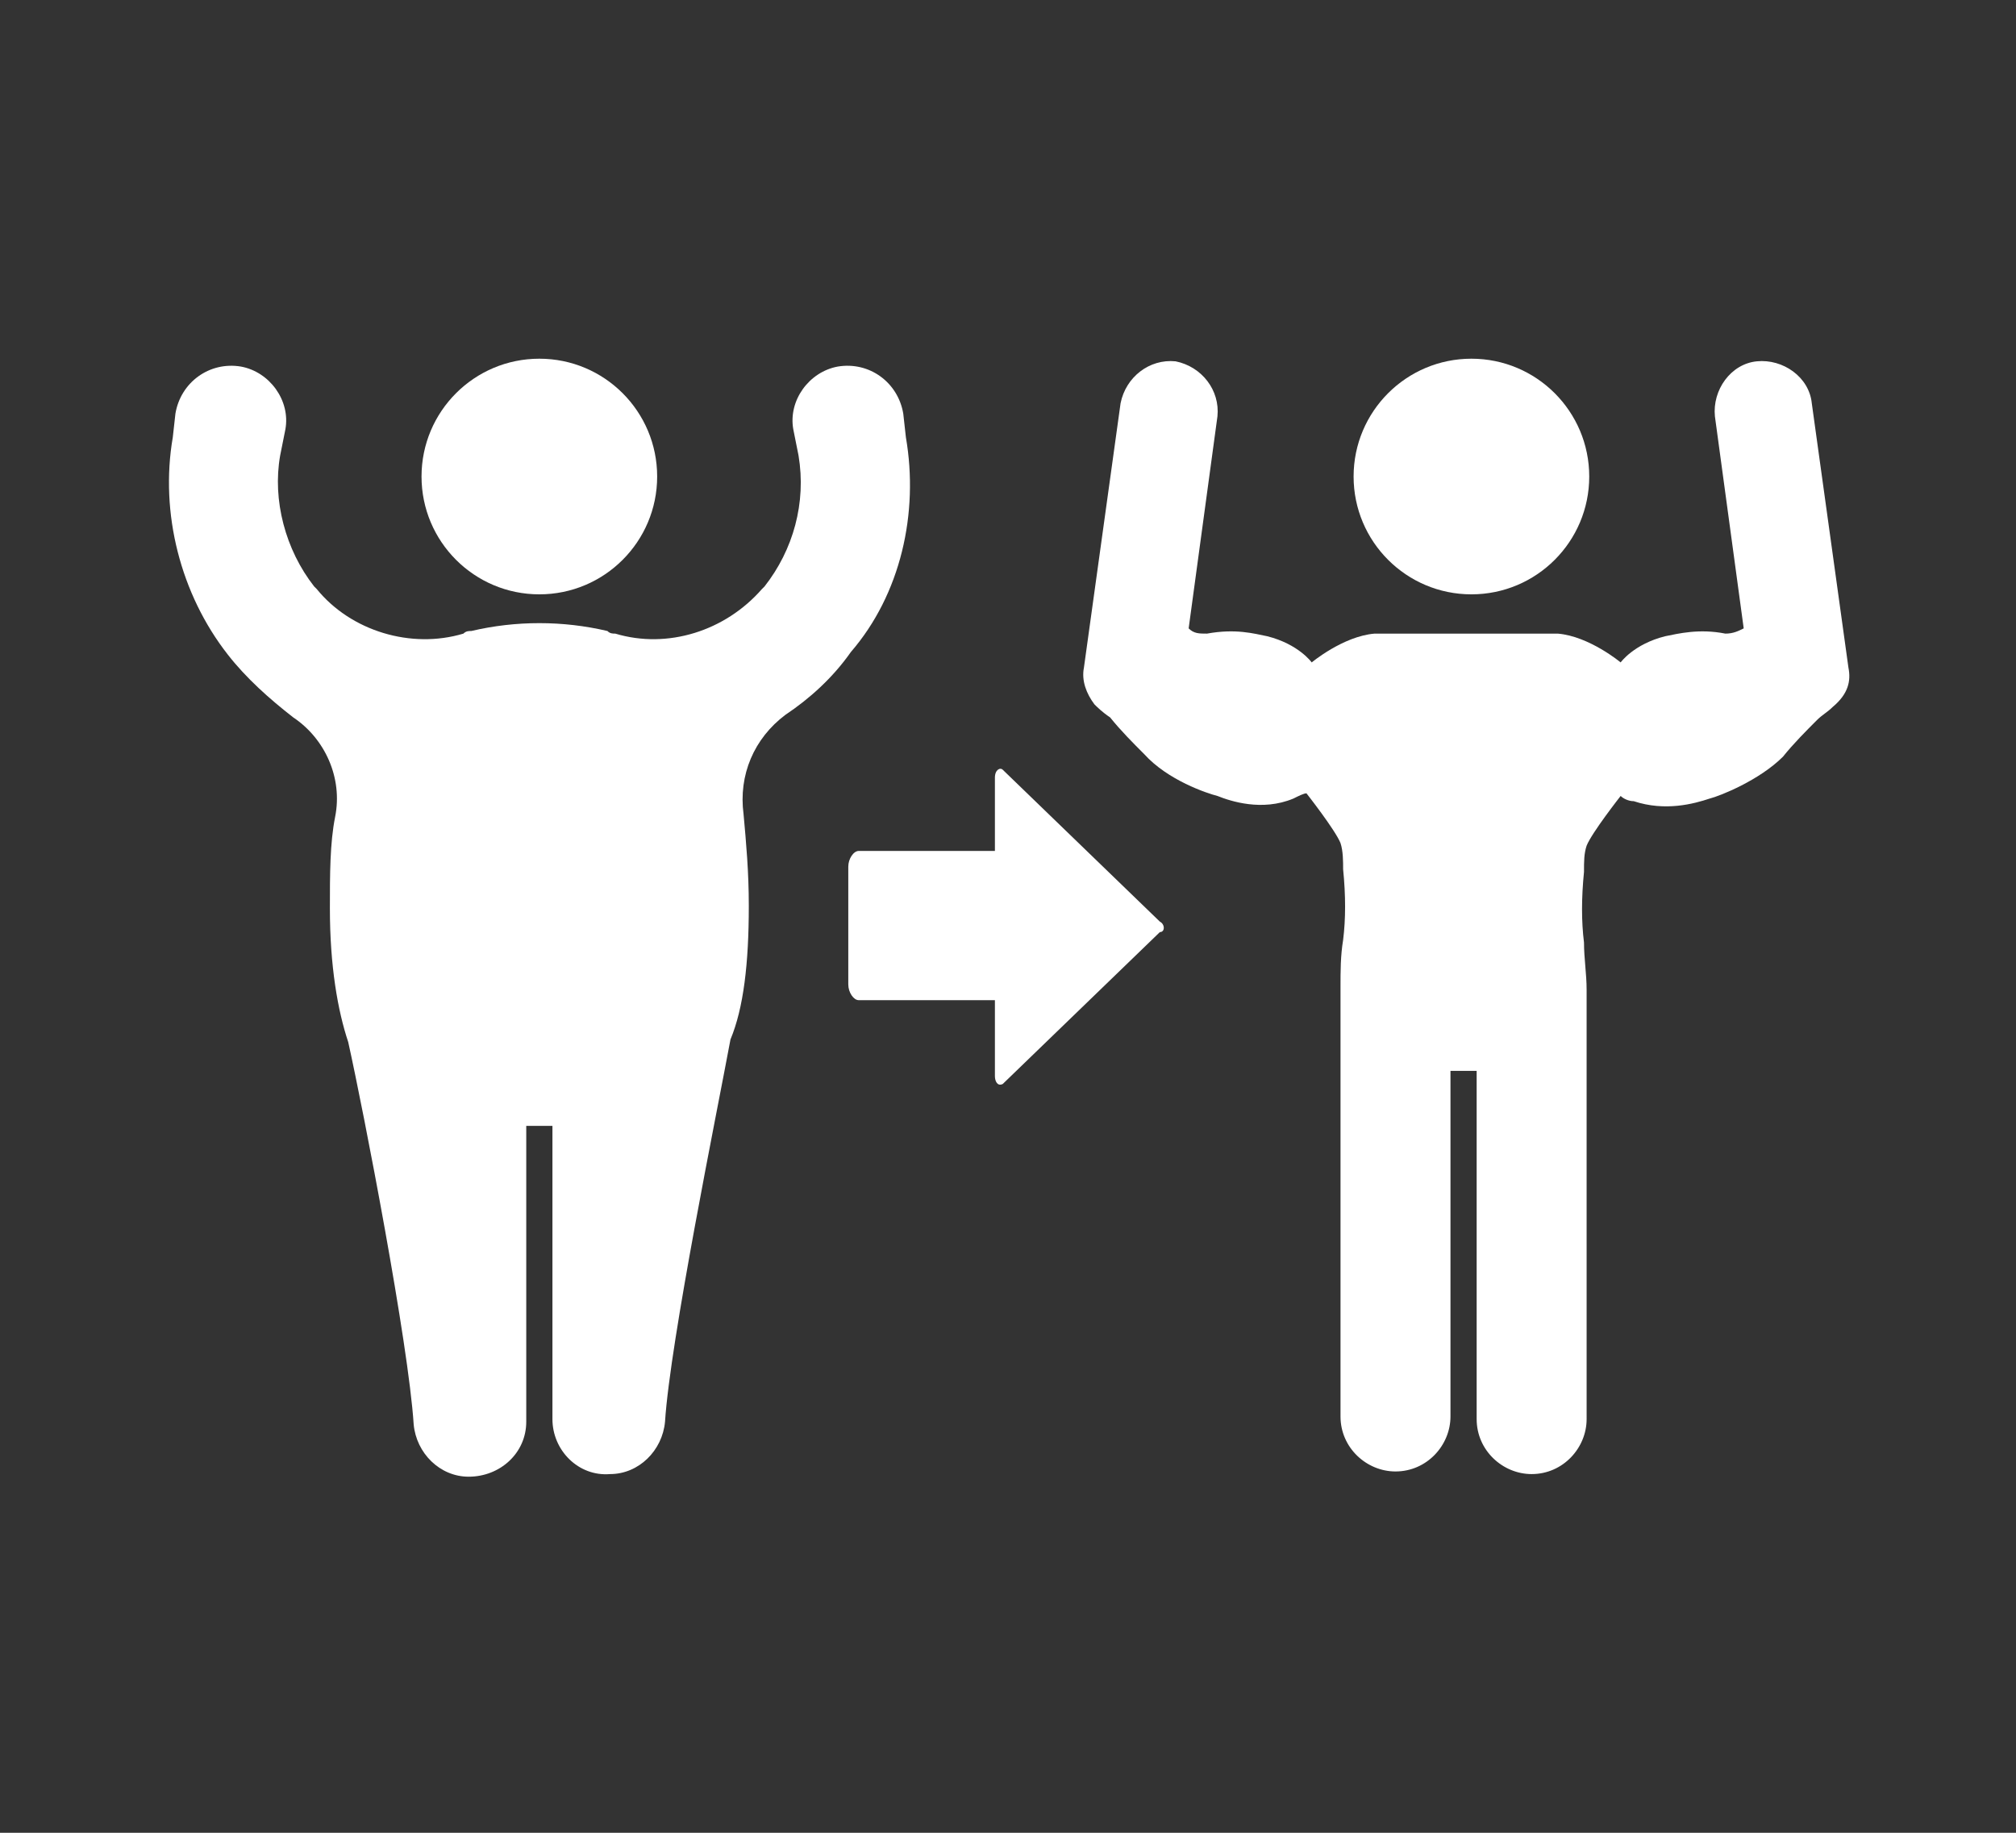
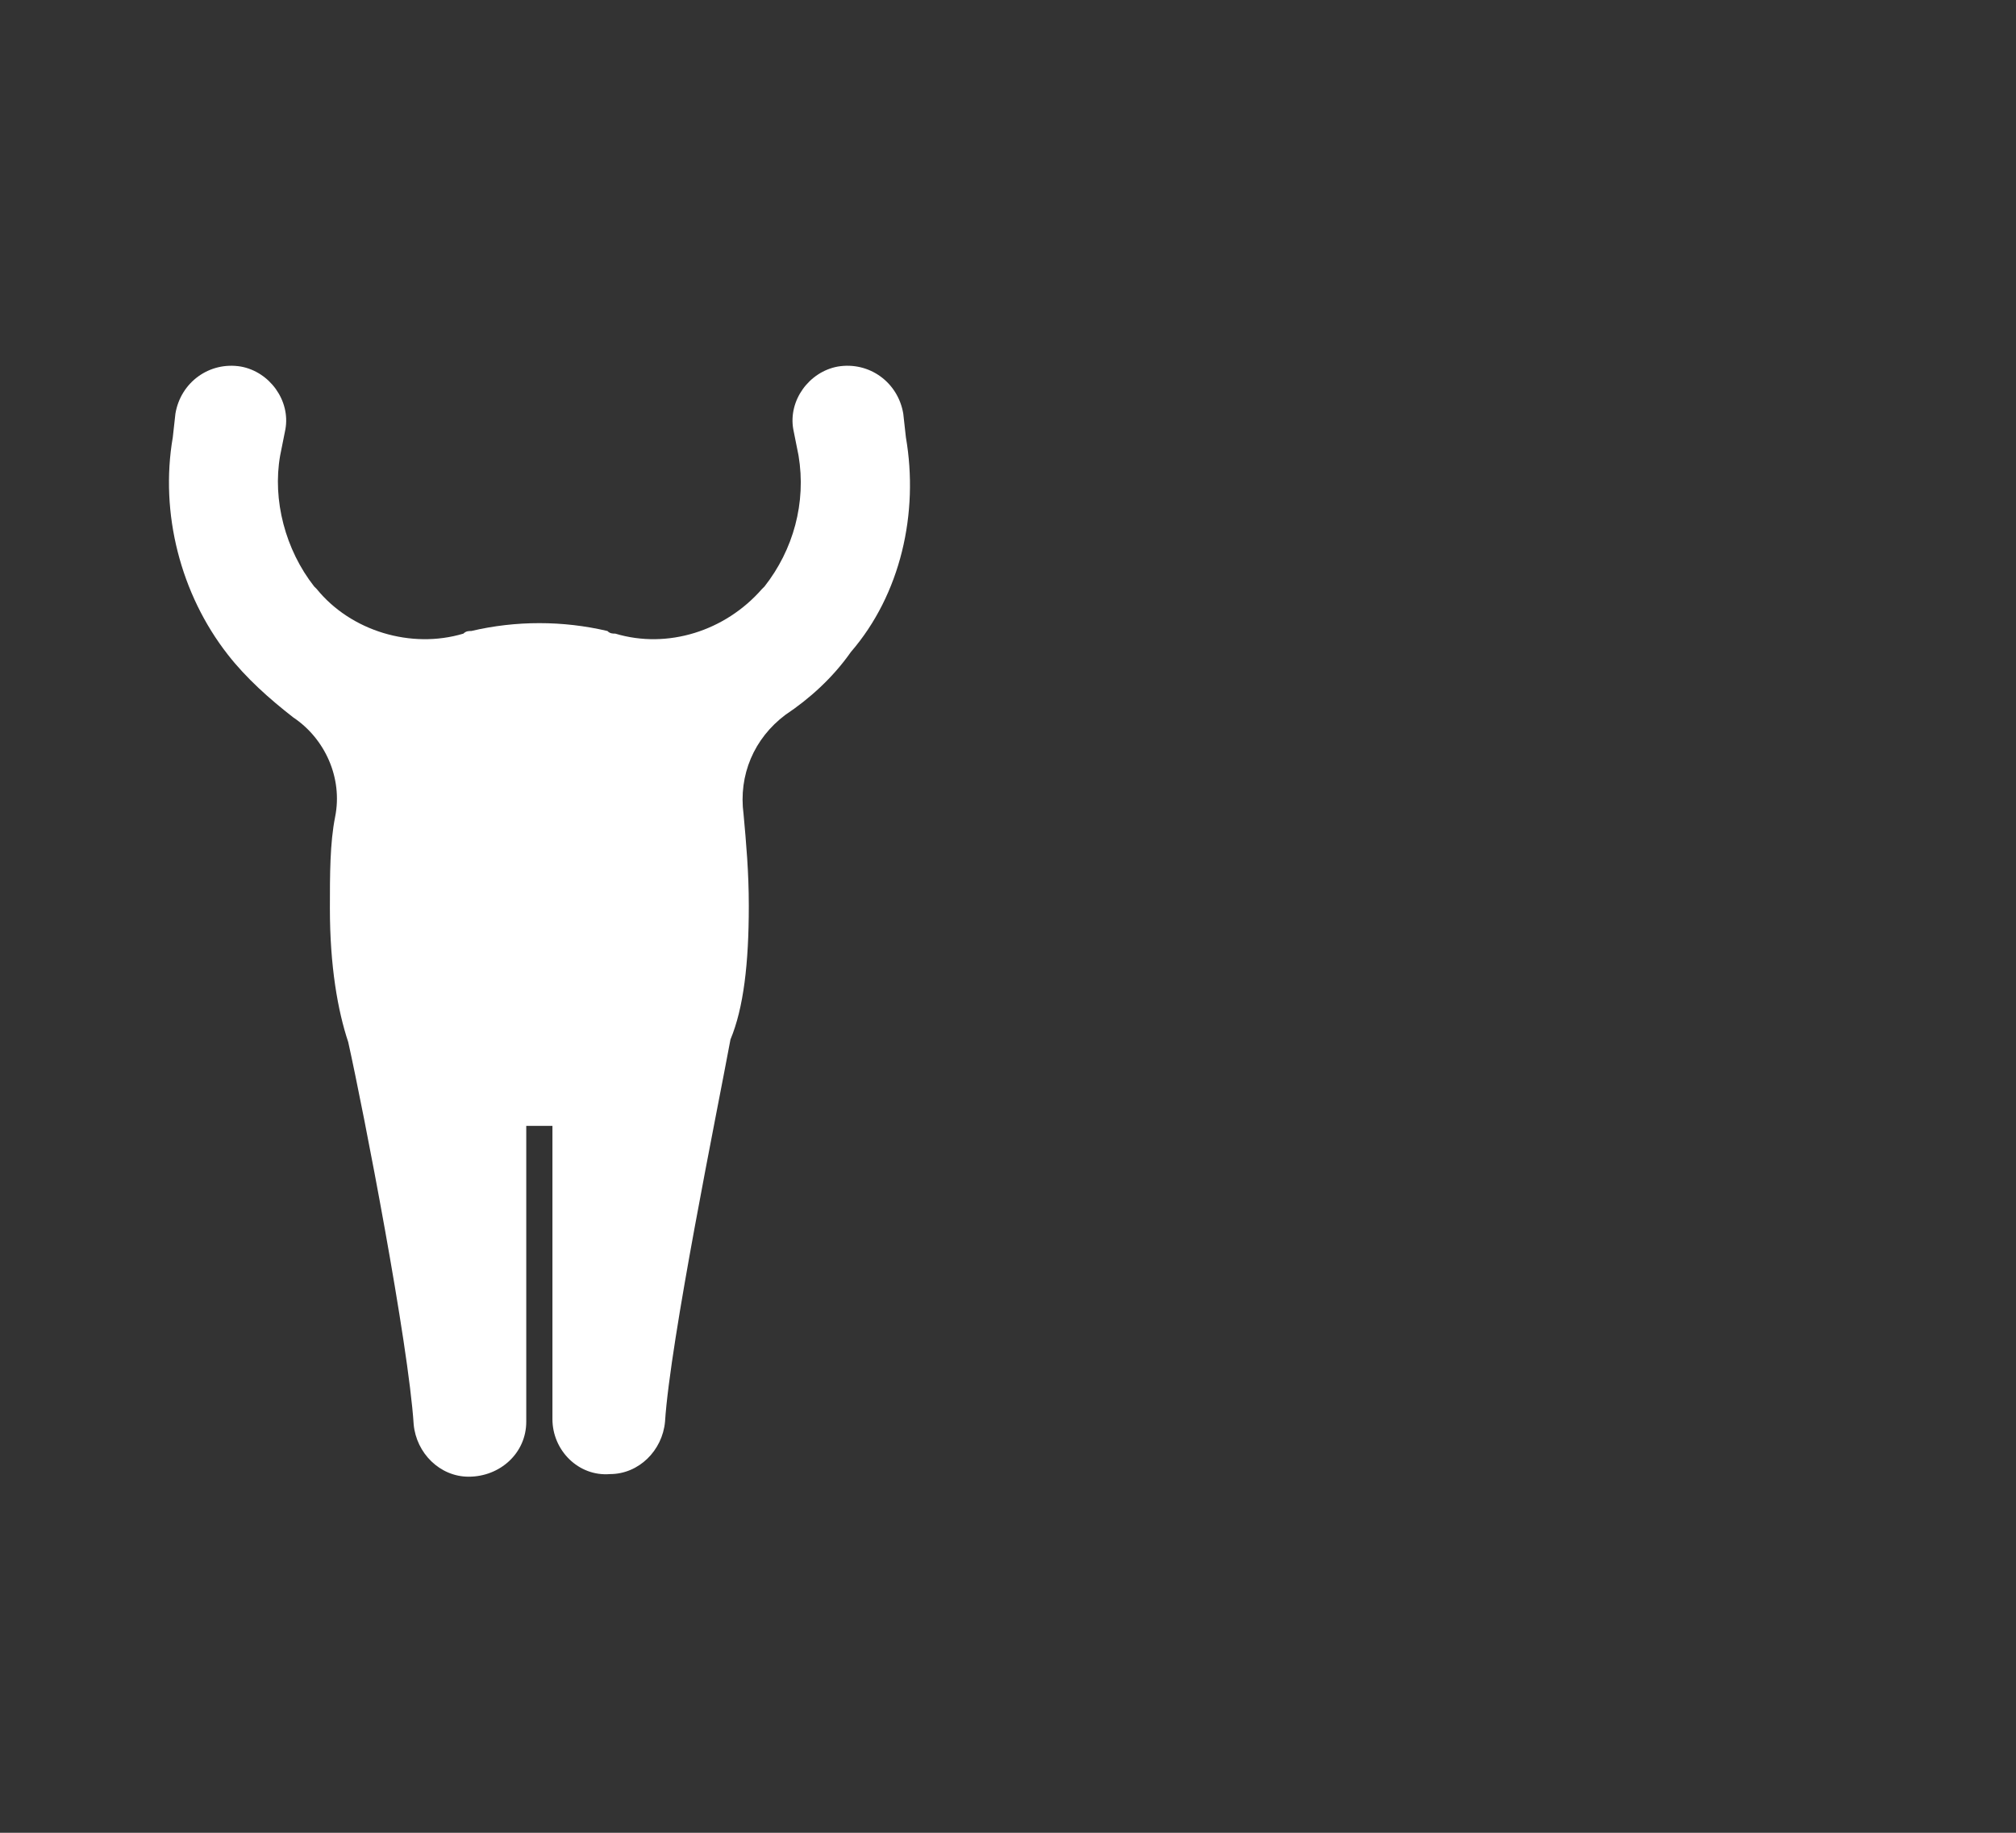
<svg xmlns="http://www.w3.org/2000/svg" version="1.1" id="Capa_1" x="0px" y="0px" viewBox="0 0 77 70" style="enable-background:new 0 0 77 70;" xml:space="preserve">
  <rect x="0" y="0" width="77" height="70" fill="#333333" stroke="none" />
  <style type="text/css">
	.st0{fill:#FFFFFF;}
</style>
  <g>
    <g>
      <g>
        <g>
-           <circle class="st0" cx="56.2" cy="18.2" r="4.5" />
-         </g>
+           </g>
      </g>
      <g>
        <g>
-           <path class="st0" d="M70.6,25.5l-1.4-10.1c-0.1-1-1.1-1.7-2.1-1.6c-1,0.1-1.7,1.1-1.6,2.1l1.1,8.1c-0.2,0.1-0.4,0.2-0.7,0.2      c-1-0.2-1.8,0-2.3,0.1c-1.2,0.3-1.7,1-1.7,1v0c0,0-1.2-1-2.4-1.1c0,0,0,0,0,0l0,0c-0.1,0-0.1,0-0.2,0l-3.3,0l-3.3,0      c-0.1,0-0.1,0-0.2,0l0,0c0,0,0,0,0,0c-1.2,0.1-2.4,1.1-2.4,1.1v0c0,0-0.5-0.7-1.7-1c-0.5-0.1-1.2-0.3-2.3-0.1      c-0.3,0-0.5,0-0.7-0.2l1.1-8.1c0.1-1-0.6-1.9-1.6-2.1c-1-0.1-1.9,0.6-2.1,1.6l-1.4,10.1c-0.1,0.5,0.1,1,0.4,1.4      c0.1,0.1,0.3,0.3,0.6,0.5c0.4,0.5,0.9,1,1.3,1.4l0,0c0.9,1,2.4,1.5,2.8,1.6c0.5,0.2,1.7,0.6,2.9,0.1c0.2-0.1,0.4-0.2,0.5-0.2      c0,0,1.1,1.4,1.3,1.9c0.1,0.3,0.1,0.7,0.1,1c0.1,1,0.1,1.9,0,2.7c-0.1,0.6-0.1,1.2-0.1,1.8c0,0,0,0.1,0,0.1v0.2v2.8v13.3      c0,1.2,1,2.1,2.1,2.1c1.2,0,2.1-1,2.1-2.1V40.9h0.5h0.5v13.3c0,1.2,1,2.1,2.1,2.1c1.2,0,2.1-1,2.1-2.1V40.9v-2.8v-0.2      c0,0,0-0.1,0-0.1c0-0.6-0.1-1.2-0.1-1.8c-0.1-0.8-0.1-1.7,0-2.7c0-0.4,0-0.7,0.1-1c0.2-0.5,1.3-1.9,1.3-1.9      c0.1,0.1,0.3,0.2,0.5,0.2c1.2,0.4,2.3,0.1,2.9-0.1c0.4-0.1,1.9-0.7,2.8-1.6l0,0c0.4-0.5,0.9-1,1.3-1.4c0.2-0.2,0.4-0.3,0.6-0.5      C70.6,26.5,70.7,26,70.6,25.5z" />
-         </g>
+           </g>
      </g>
    </g>
    <g>
      <g>
        <g>
-           <path class="st0" d="M44.3,35.2l-6-5.8c-0.1-0.1-0.3,0-0.3,0.3v2.8h-5.2c-0.2,0-0.4,0.3-0.4,0.6v4.5c0,0.3,0.2,0.6,0.4,0.6h5.2      v2.9c0,0.2,0.1,0.4,0.3,0.3l6-5.8C44.5,35.6,44.5,35.3,44.3,35.2z" />
-         </g>
+           </g>
      </g>
    </g>
    <g>
      <g>
-         <circle class="st0" cx="20.6" cy="18.2" r="4.5" />
-       </g>
+         </g>
    </g>
    <g>
      <g>
        <path class="st0" d="M34.6,16.7l-0.1-0.9c-0.2-1.2-1.3-2-2.5-1.8c-1.1,0.2-1.9,1.3-1.7,2.4l0.2,1c0.3,1.8-0.2,3.6-1.3,5     c0,0-0.1,0.1-0.1,0.1c-1.4,1.6-3.6,2.3-5.6,1.7c-0.1,0-0.2,0-0.3-0.1c-1.7-0.4-3.5-0.4-5.2,0c-0.1,0-0.2,0-0.3,0.1     c-2,0.6-4.3-0.1-5.6-1.7c0,0-0.1-0.1-0.1-0.1c-1.1-1.4-1.6-3.3-1.3-5l0.2-1c0.2-1.1-0.6-2.2-1.7-2.4c-1.2-0.2-2.3,0.6-2.5,1.8     l-0.1,0.9c-0.5,2.9,0.3,6,2.1,8.3c0.7,0.9,1.6,1.7,2.5,2.4c1.2,0.8,1.9,2.3,1.6,3.8c-0.2,1-0.2,2.2-0.2,3.5     c0,2.2,0.3,3.9,0.7,5.1c0.6,2.7,2.3,11.5,2.5,14.6c0.1,1.1,1,2,2.1,2c1.2,0,2.2-0.9,2.2-2.1V43c0.2,0,0.4,0,0.5,0s0.4,0,0.5,0     v11.2c0,1.2,1,2.2,2.2,2.1c1.1,0,2-0.9,2.1-2c0.2-3.1,2-11.9,2.5-14.6c0.5-1.2,0.7-2.9,0.7-5.1c0-1.3-0.1-2.4-0.2-3.5     c-0.2-1.5,0.4-2.9,1.6-3.8c0.9-0.6,1.8-1.4,2.5-2.4C34.4,22.7,35.1,19.6,34.6,16.7z" />
      </g>
    </g>
  </g>
</svg>